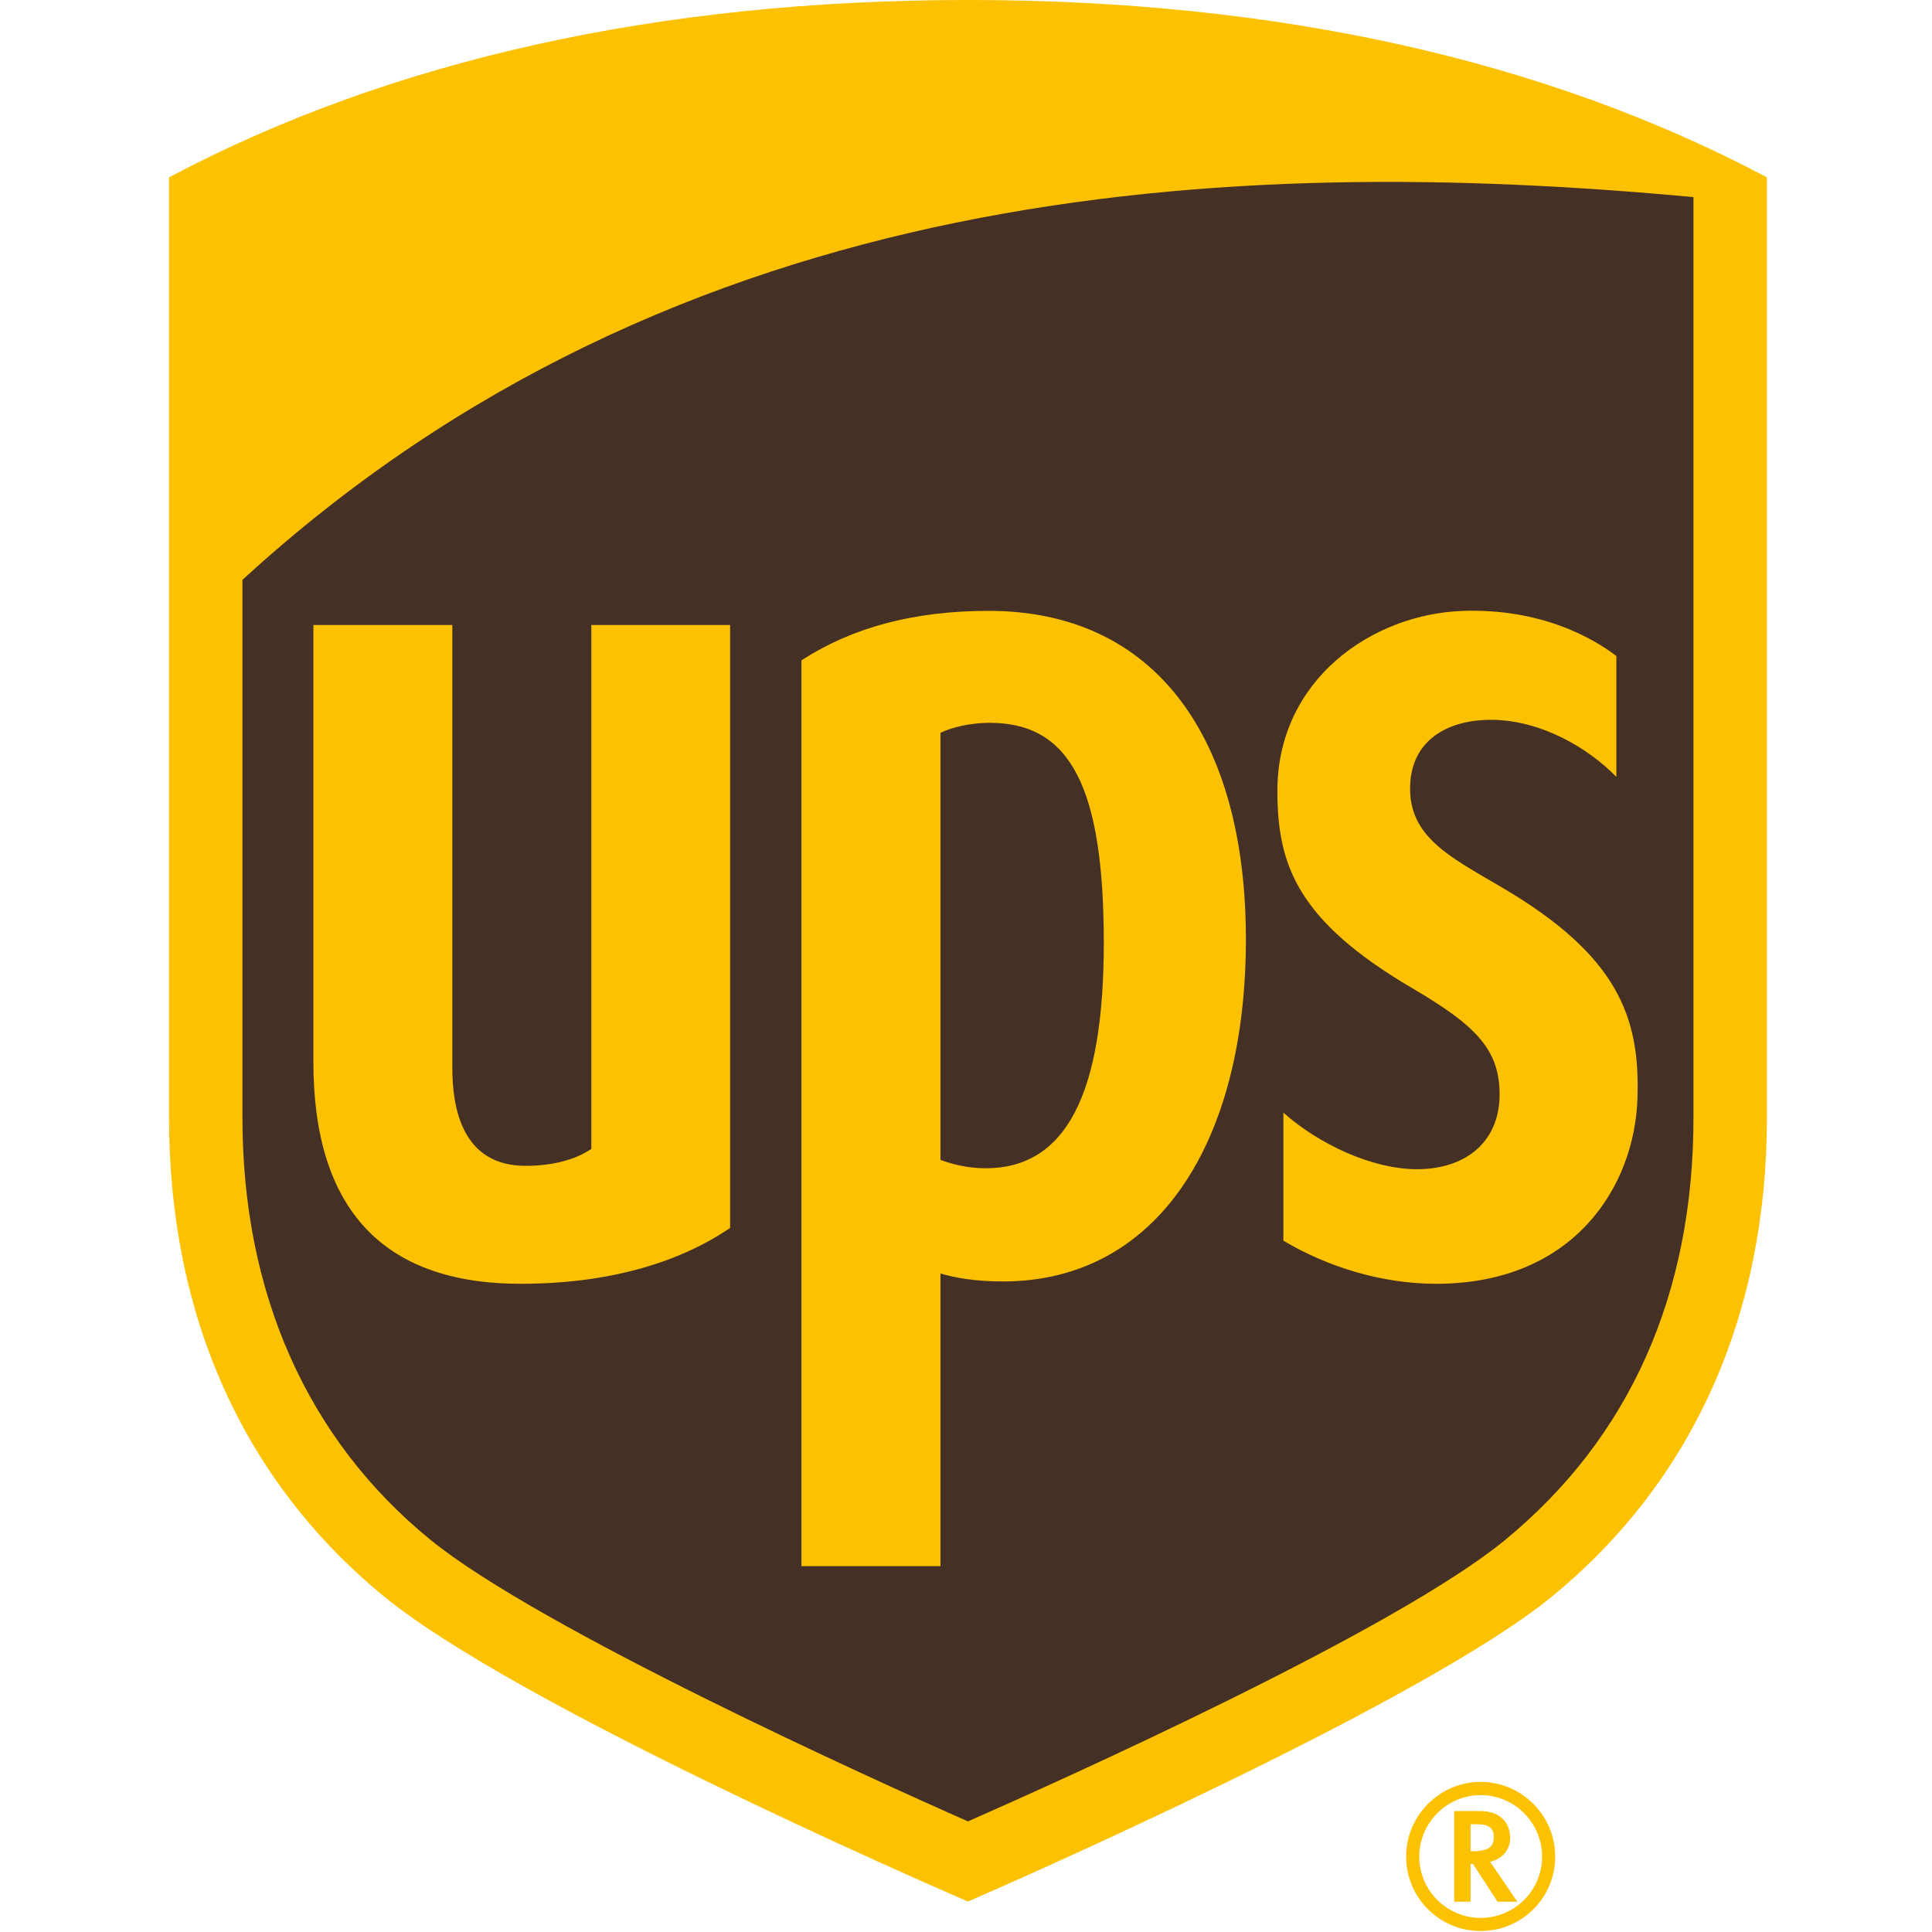
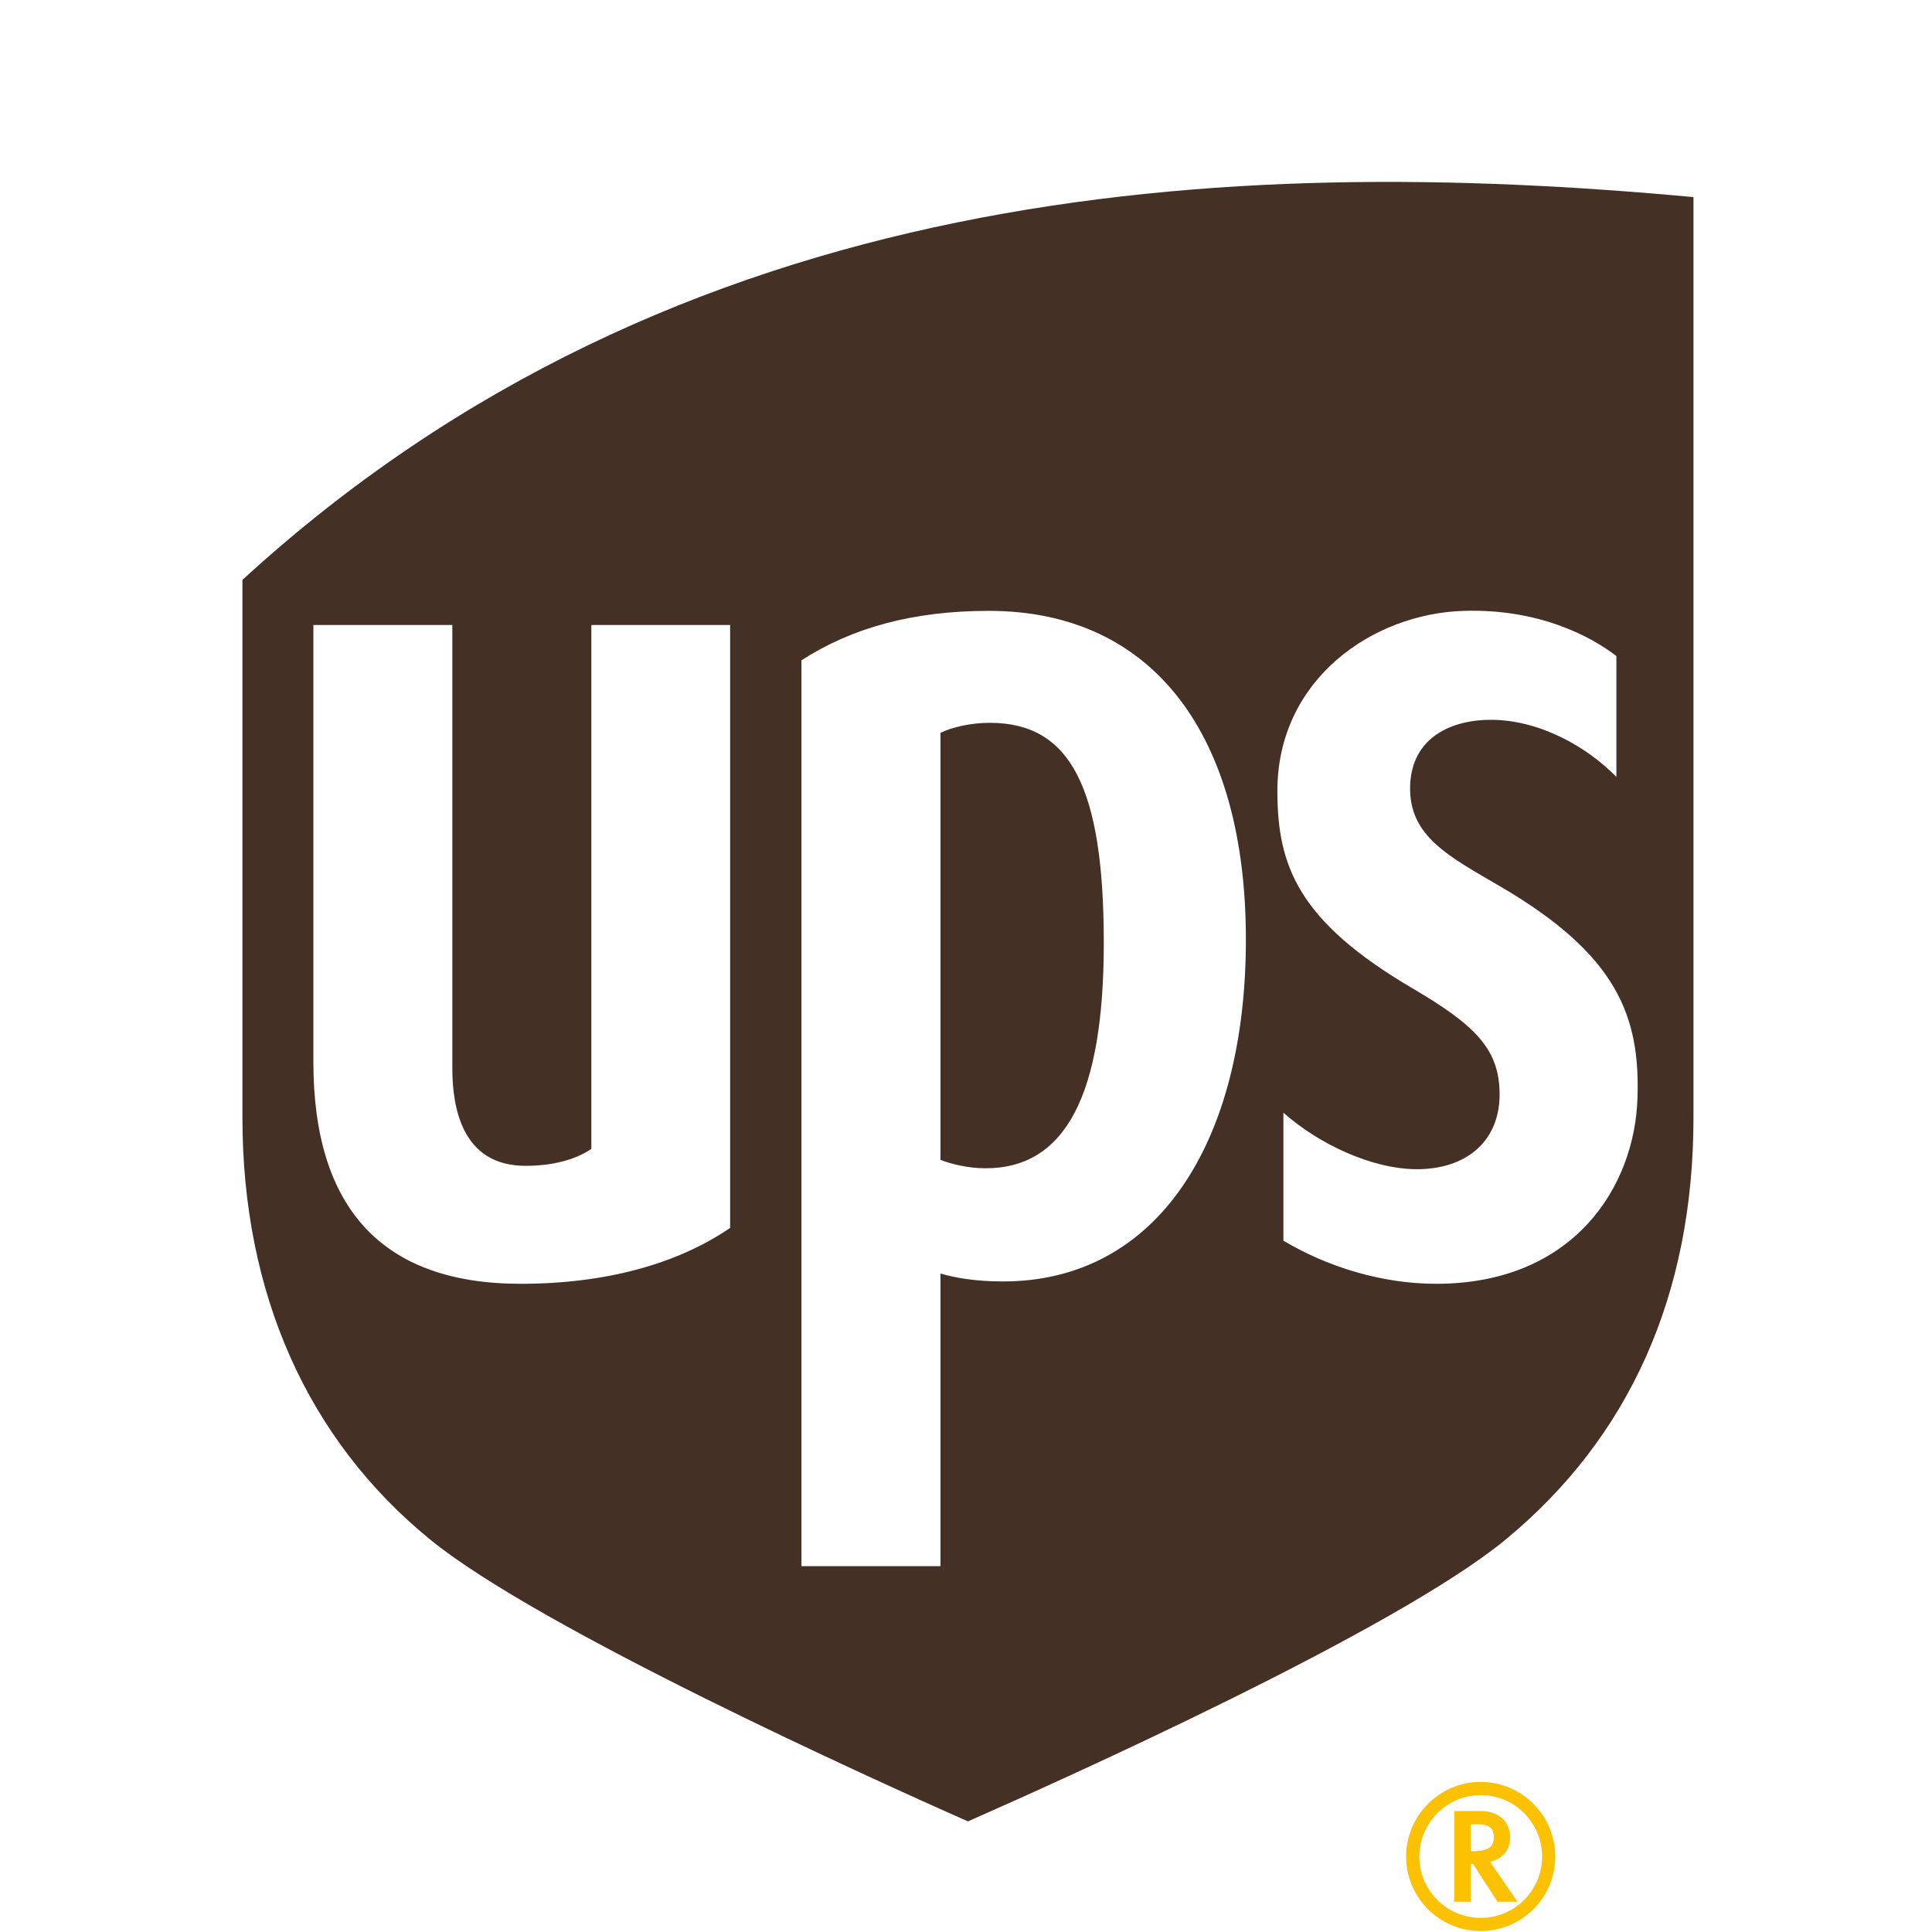
<svg xmlns="http://www.w3.org/2000/svg" width="88" height="88" viewBox="0 0 88 88" fill="none">
  <path d="M67.439 81.164C65.57 81.164 64.047 82.697 64.047 84.566C64.047 86.438 65.57 87.956 67.439 87.956C69.32 87.956 70.838 86.438 70.838 84.566C70.838 82.697 69.32 81.164 67.439 81.164ZM70.241 84.566C70.241 86.105 68.989 87.358 67.443 87.358C65.899 87.358 64.646 86.105 64.646 84.566C64.646 83.026 65.899 81.765 67.443 81.765C68.989 81.765 70.241 83.026 70.241 84.566ZM67.325 83.093C67.957 83.093 68.04 83.403 68.04 83.673C68.04 84.063 67.875 84.321 67.076 84.321H66.984V83.093H67.325ZM66.237 82.49V86.62H66.984V84.897H67.09C67.144 84.981 68.211 86.62 68.211 86.62H69.114C69.114 86.62 67.982 84.966 67.871 84.803C68.417 84.671 68.785 84.276 68.785 83.705C68.785 83.118 68.423 82.49 67.41 82.49H66.237Z" fill="#FCC100" />
-   <path d="M44.09 86.613C41.836 85.636 23.439 77.596 17.492 72.716C11.085 67.467 7.7 59.928 7.7 50.915V8.077C17.812 2.718 30.053 -6.10352e-05 44.091 -6.10352e-05C58.13 -6.10352e-05 70.37 2.718 80.48 8.077V50.915C80.48 59.928 77.096 67.468 70.694 72.716C64.839 77.518 46.227 85.683 44.09 86.613Z" fill="#FCC100" />
  <path d="M58.183 36.076C58.156 30.96 62.512 27.947 66.678 27.824C70.153 27.719 72.512 29.025 73.624 29.882V35.387C72.305 34.033 70.165 32.806 67.953 32.786C66.158 32.77 64.29 33.56 64.229 35.809C64.167 38.114 66.031 39.025 68.394 40.41C73.684 43.518 74.704 46.313 74.585 50.005C74.465 54.054 71.674 58.475 65.416 58.475C62.914 58.475 60.44 57.692 58.457 56.511V50.68C60.075 52.119 62.489 53.242 64.509 53.256C66.832 53.266 68.36 51.935 68.304 49.729C68.259 47.741 67.136 46.662 64.351 45.026C59.13 41.963 58.194 39.444 58.183 36.076ZM42.837 33.38C43.352 33.125 44.222 32.923 45.08 32.923C48.755 32.923 50.276 35.857 50.276 42.95C50.276 49.87 48.536 53.213 44.893 53.213C44.035 53.213 43.291 53.002 42.837 52.831V33.38ZM42.837 71.337H36.504V30.077C38.8 28.595 41.584 27.824 45.037 27.824C52.593 27.824 56.749 33.56 56.749 42.789C56.749 52.035 52.713 58.368 45.687 58.368C44.389 58.368 43.47 58.194 42.837 58.006V71.337ZM14.274 48.366V28.467H20.603V48.65C20.603 50.445 21.038 53.102 23.939 53.102C25.226 53.102 26.245 52.801 26.935 52.33V28.467H33.256V55.931C30.838 57.576 27.591 58.475 23.715 58.475C17.452 58.475 14.274 55.076 14.274 48.366ZM11.043 50.917C11.043 58.9 13.996 65.563 19.602 70.132C24.555 74.17 39.792 81.064 44.09 82.961C48.33 81.091 63.531 74.282 68.57 70.132C74.215 65.484 77.135 58.976 77.135 50.917V8.978C55.949 7.009 30.882 8.218 11.043 26.412V50.917Z" fill="#453025" />
</svg>